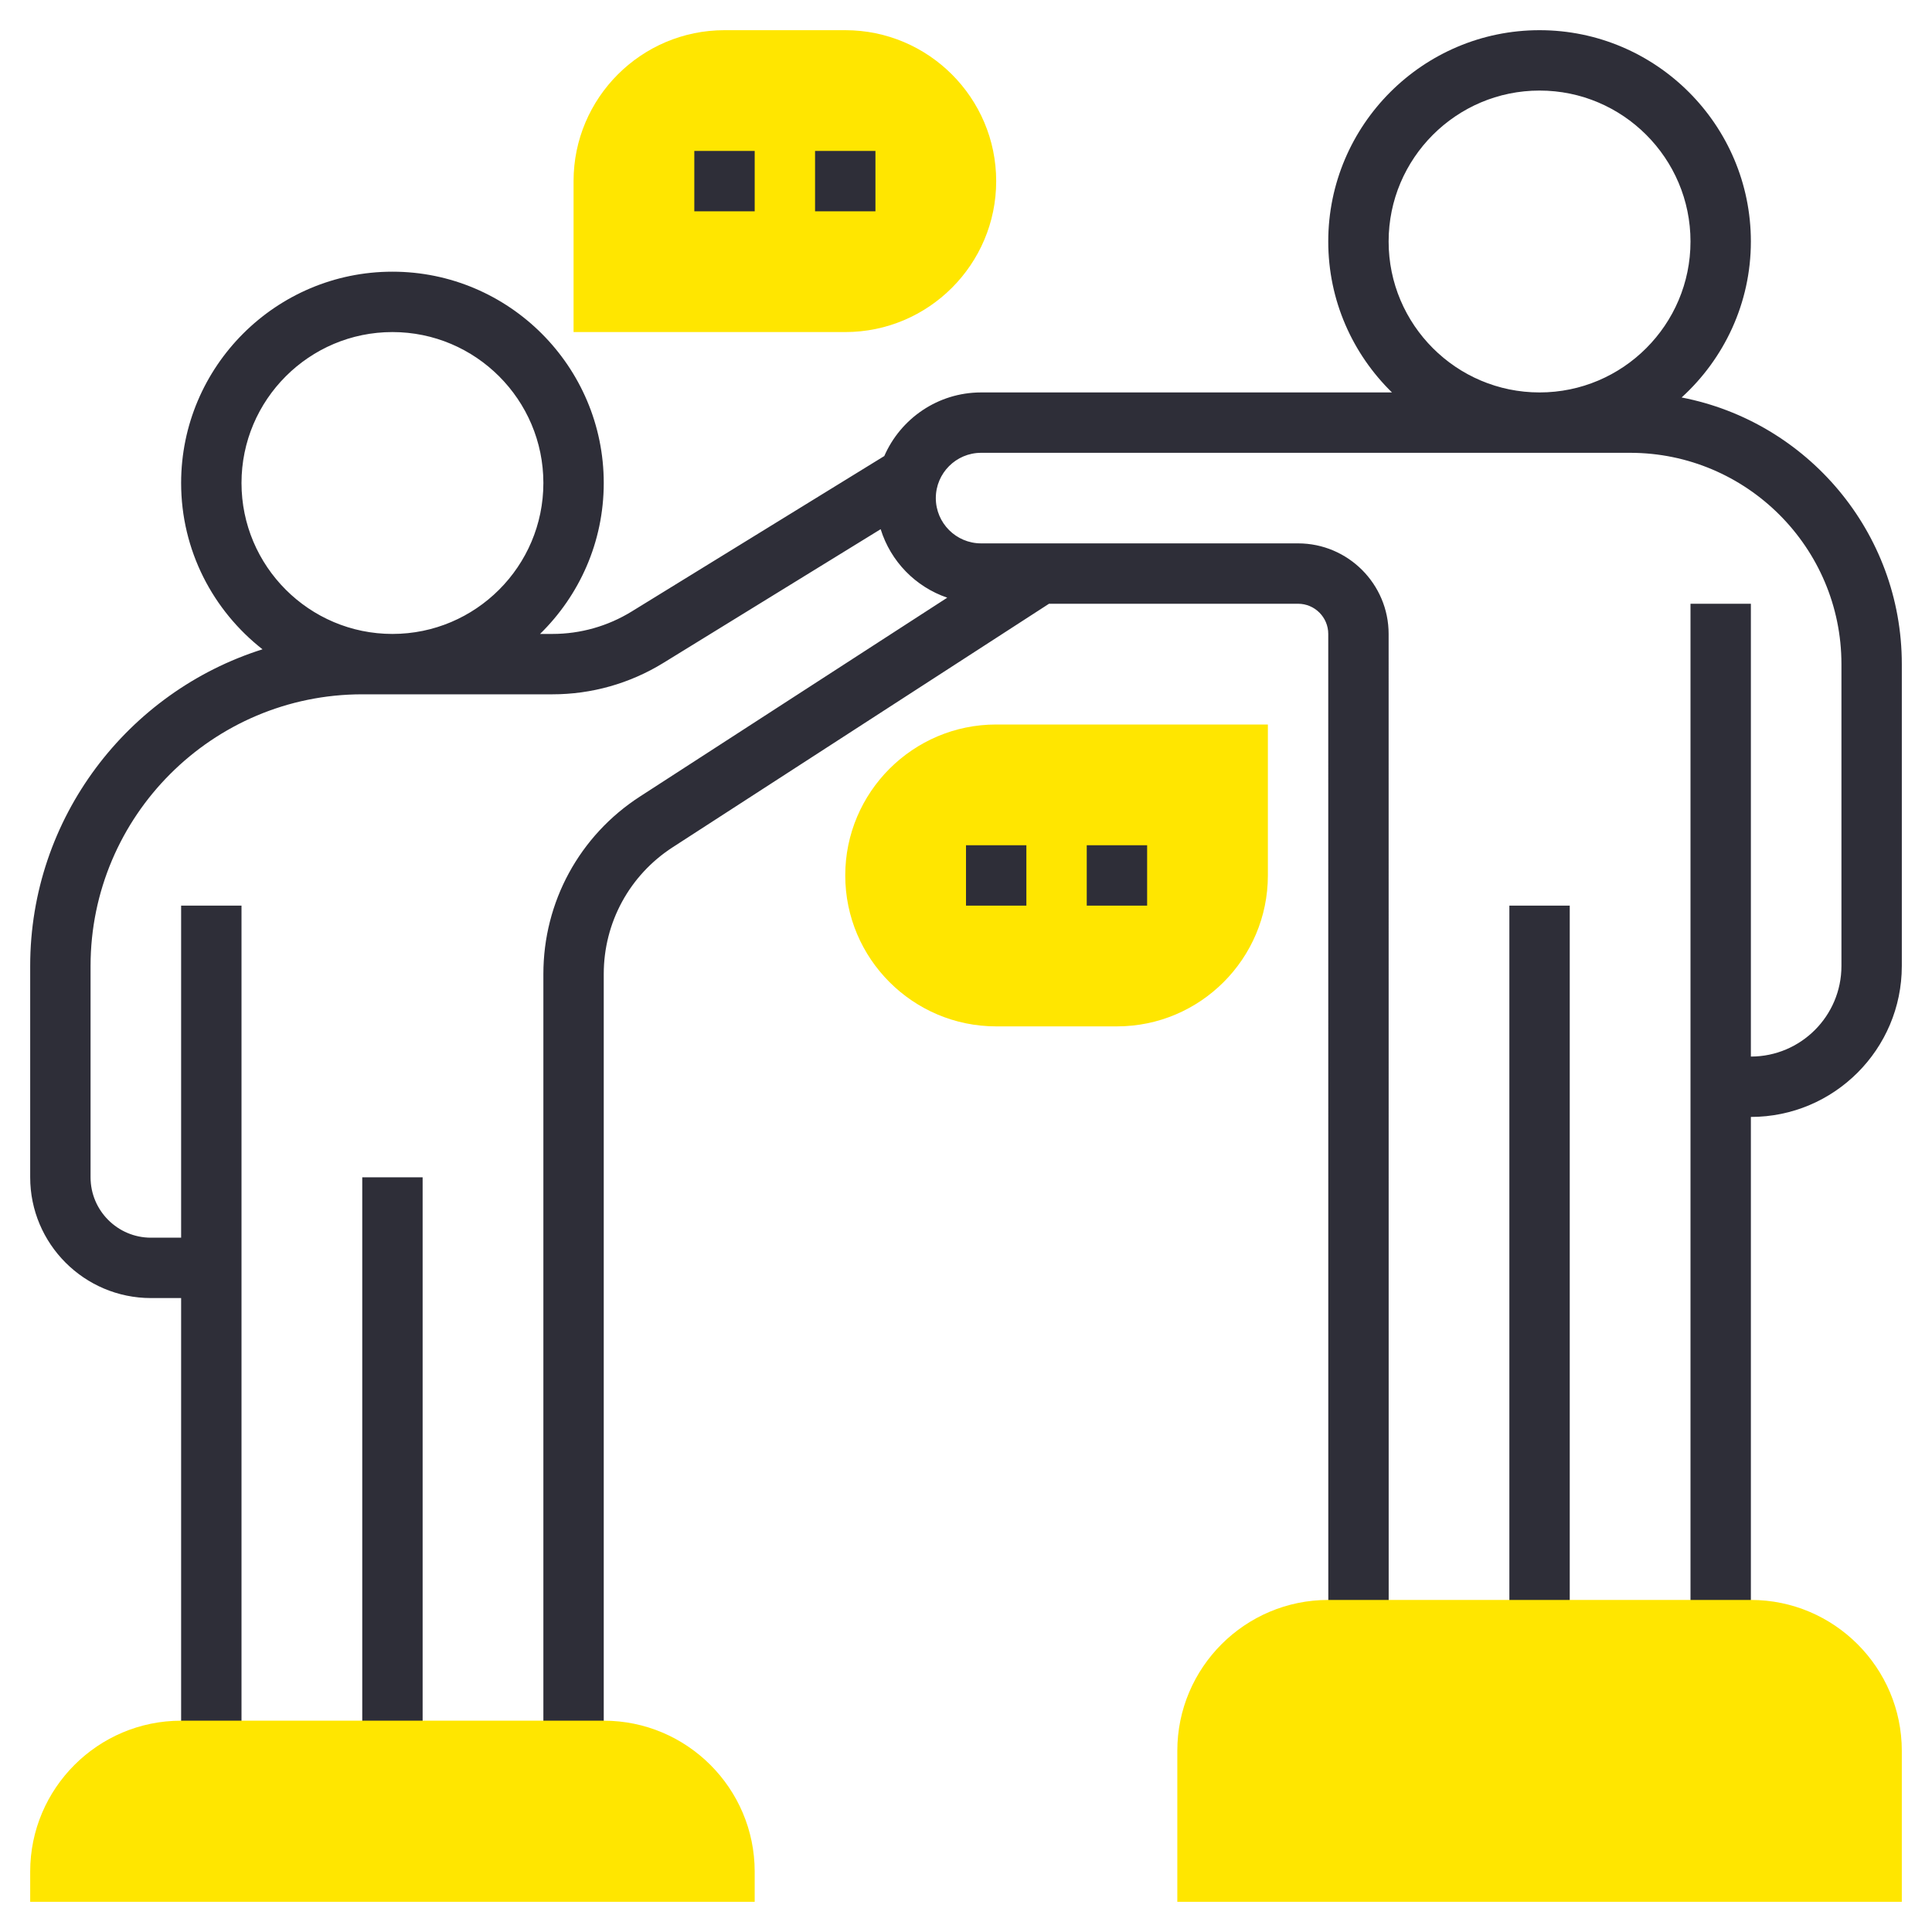
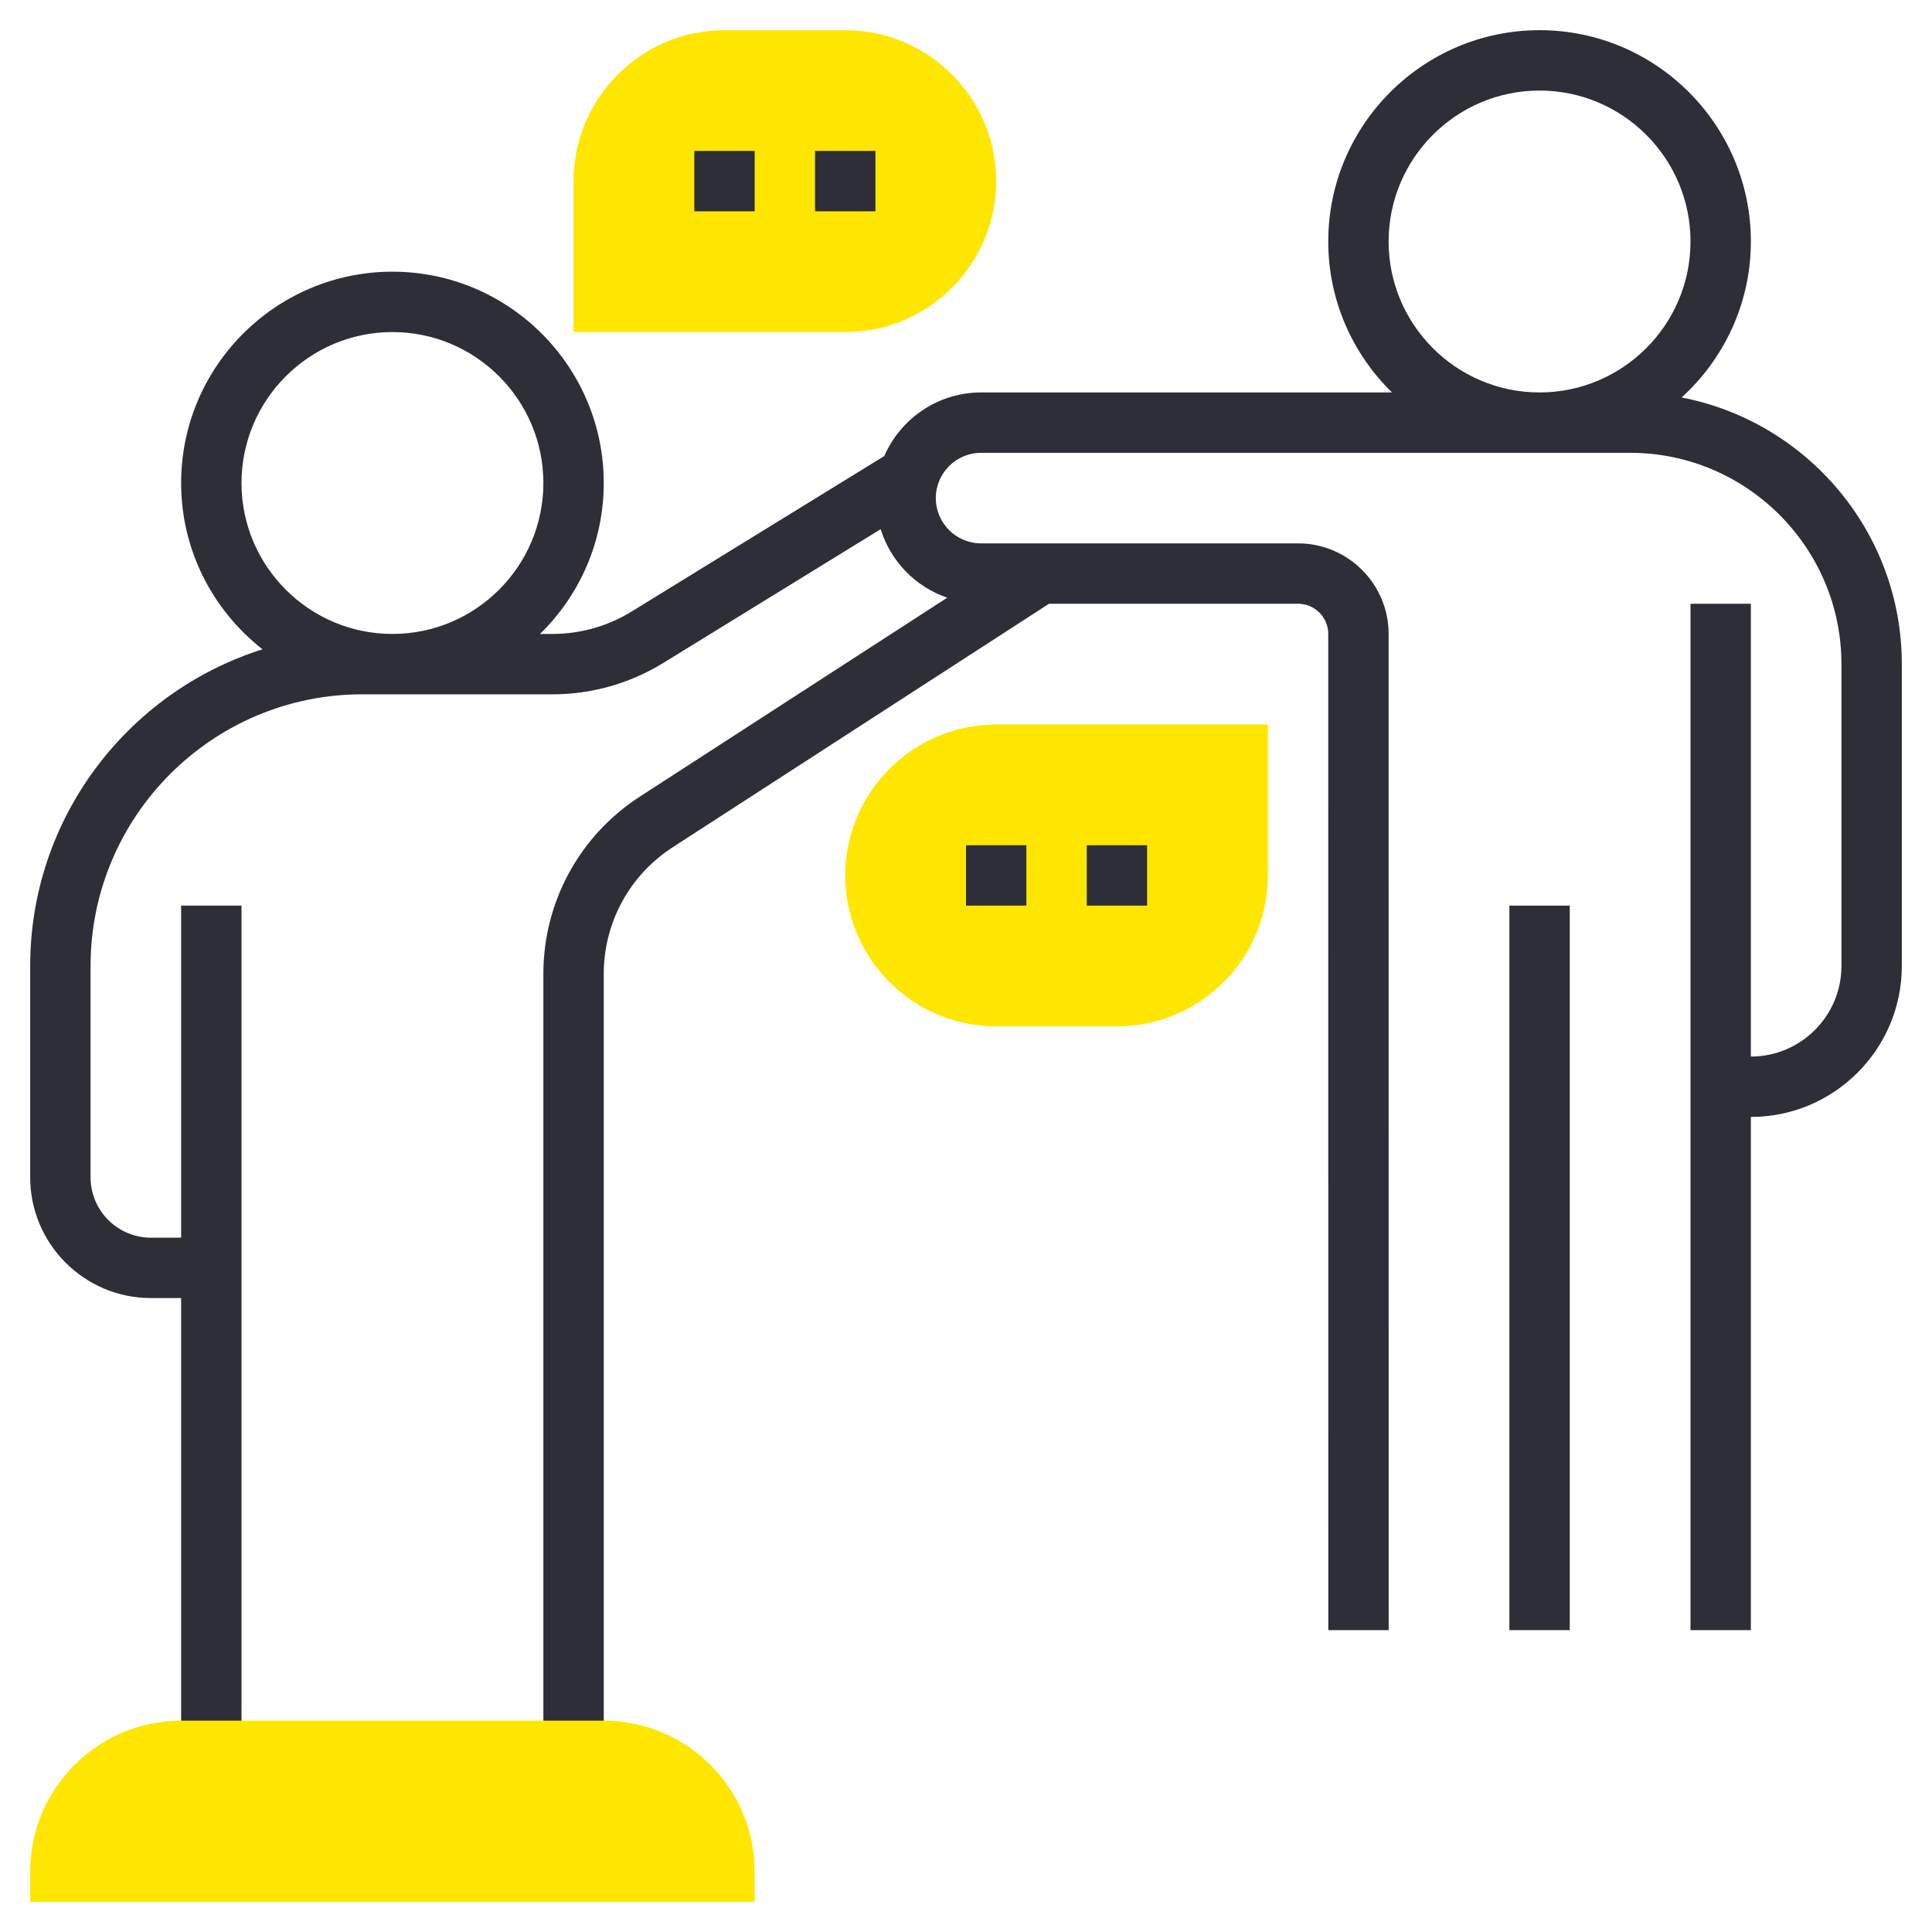
<svg xmlns="http://www.w3.org/2000/svg" id="Layer_35" height="512px" viewBox="0 0 64 64" width="512px" class="">
  <g>
-     <path d="m12 39h2v19h-2z" data-original="#000000" class="active-path" style="fill:#2E2E38" data-old_color="#000000" />
    <path d="m55.706 13.167c1.405-1.281 2.294-3.12 2.294-5.167 0-3.859-3.141-7-7-7s-7 3.141-7 7c0 1.958.81 3.728 2.111 5h-13.611c-1.434 0-2.667.869-3.207 2.107l-8.37 5.151c-.789.485-1.695.742-2.621.742h-.412c1.3-1.272 2.11-3.042 2.11-5 0-3.859-3.141-7-7-7s-7 3.141-7 7c0 2.236 1.058 4.226 2.696 5.509-4.456 1.406-7.696 5.577-7.696 10.491v7c0 2.206 1.794 4 4 4h1v15h2v-28h-2v11h-1c-1.103 0-2-.897-2-2v-7c0-4.963 4.037-9 9-9h1 5.302c1.295 0 2.563-.358 3.669-1.038l7.202-4.432c.332 1.067 1.152 1.909 2.206 2.269l-10.181 6.588c-2.003 1.296-3.198 3.493-3.198 5.877v25.736h2v-25.736c0-1.703.854-3.272 2.283-4.197l12.467-8.067h8.25c.552 0 1 .448 1 1l.002 33h2l-.002-33c0-1.654-1.346-3-3-3h-10.5c-.827 0-1.5-.673-1.5-1.5s.673-1.5 1.5-1.5h21.5c3.859 0 7 3.141 7 7v10c0 1.654-1.346 3-3 3v-15h-2v34h2v-17c2.757 0 5-2.243 5-5v-10c0-4.379-3.145-8.033-7.294-8.833zm-47.706 2.833c0-2.757 2.243-5 5-5s5 2.243 5 5-2.243 5-5 5-5-2.243-5-5zm38-8c0-2.757 2.243-5 5-5s5 2.243 5 5-2.243 5-5 5-5-2.243-5-5z" data-original="#000000" class="active-path" style="fill:#2E2E38" data-old_color="#000000" />
    <path d="m50 30h2v24h-2z" data-original="#000000" class="active-path" style="fill:#2E2E38" data-old_color="#000000" />
-     <path d="m63 63h-24v-5c0-2.757 2.243-5 5-5h14c2.757 0 5 2.243 5 5z" fill="#f0bc5e" data-original="#F0BC5E" class="" style="fill:#FFE600" data-old_color="#f0bc5e" />
    <path d="m28 11h-9v-5c0-2.757 2.243-5 5-5h4c2.757 0 5 2.243 5 5s-2.243 5-5 5z" fill="#f0bc5e" data-original="#F0BC5E" class="" style="fill:#FFE600" data-old_color="#f0bc5e" />
    <path d="m23 5h2v2h-2z" data-original="#000000" class="active-path" style="fill:#2E2E38" data-old_color="#000000" />
    <path d="m27 5h2v2h-2z" data-original="#000000" class="active-path" style="fill:#2E2E38" data-old_color="#000000" />
    <path d="m37 34h-4c-2.757 0-5-2.243-5-5s2.243-5 5-5h9v5c0 2.757-2.243 5-5 5z" fill="#f0bc5e" data-original="#F0BC5E" class="" style="fill:#FFE600" data-old_color="#f0bc5e" />
    <path d="m36 28h2v2h-2z" data-original="#000000" class="active-path" style="fill:#2E2E38" data-old_color="#000000" />
    <path d="m32 28h2v2h-2z" data-original="#000000" class="active-path" style="fill:#2E2E38" data-old_color="#000000" />
    <path d="m25 63h-24v-1c0-2.757 2.243-5 5-5h14c2.757 0 5 2.243 5 5z" fill="#f0bc5e" data-original="#F0BC5E" class="" style="fill:#FFE600" data-old_color="#f0bc5e" />
  </g>
</svg>